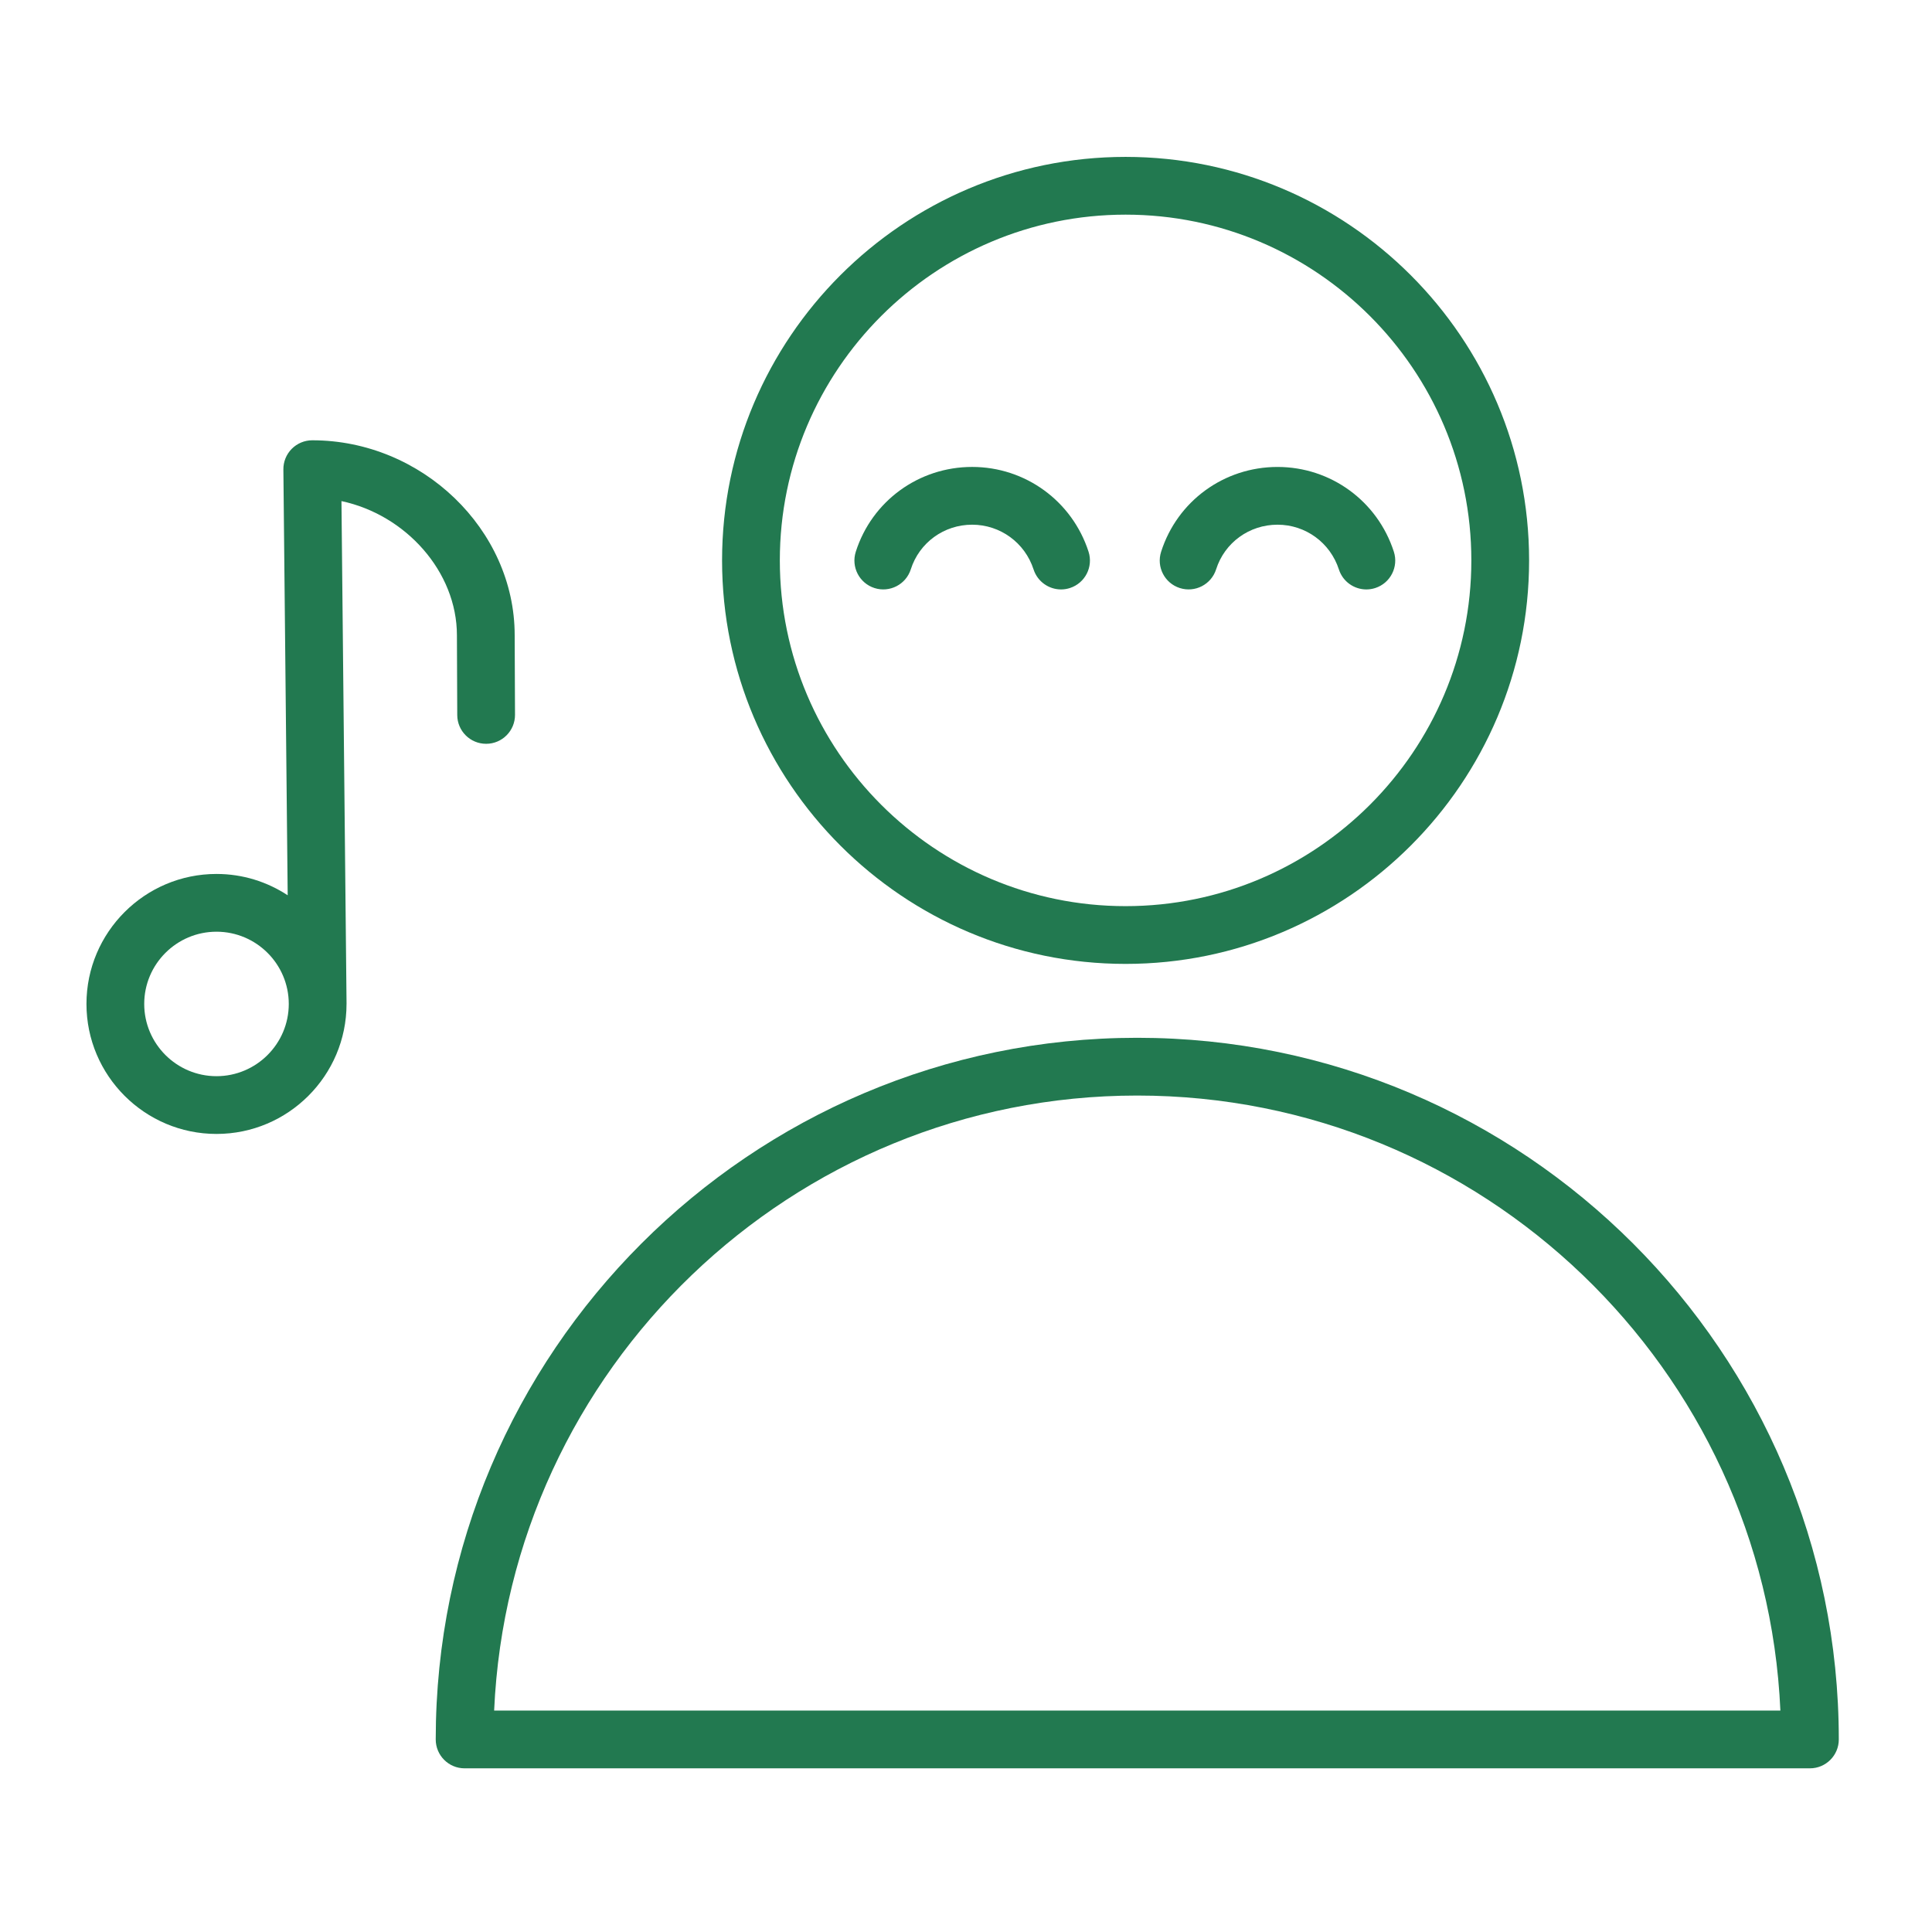
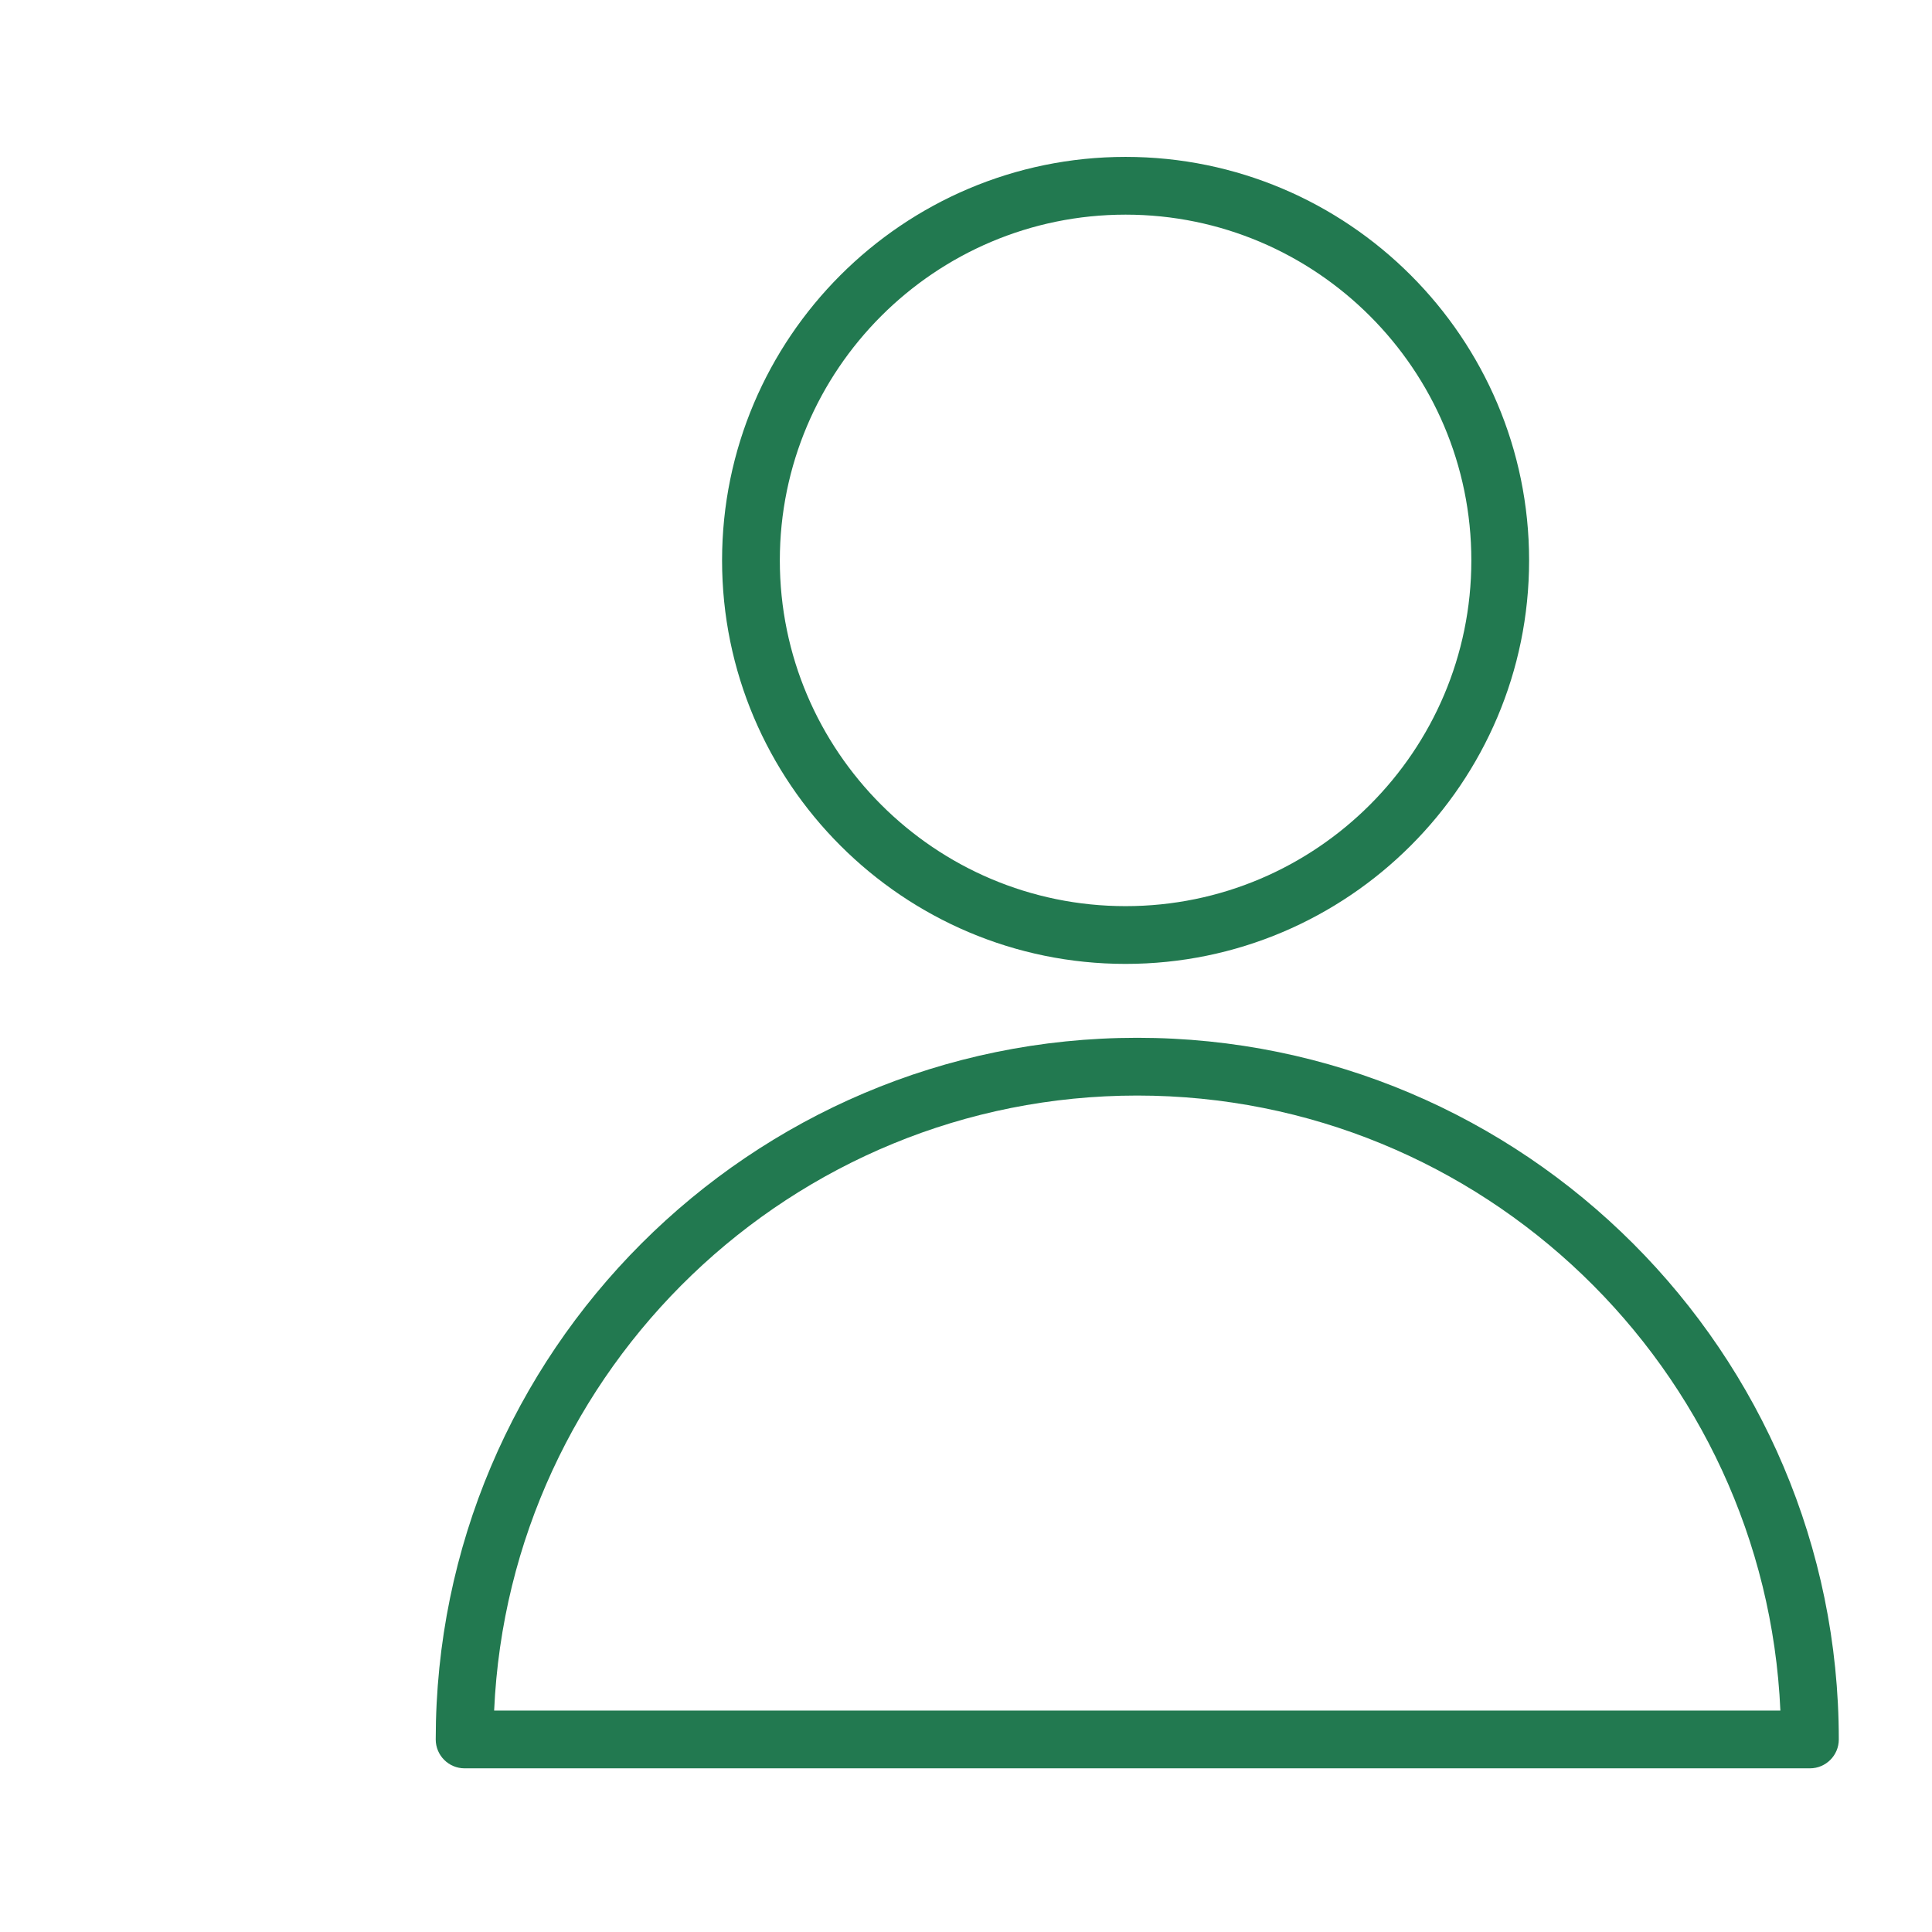
<svg xmlns="http://www.w3.org/2000/svg" viewBox="0 0 100.35 100.35" data-guides="{&quot;vertical&quot;:[],&quot;horizontal&quot;:[]}">
  <defs />
  <path fill="#227950" stroke="none" fill-opacity="1" stroke-width="1" stroke-opacity="1" color="rgb(51, 51, 51)" id="tSvgee0ada1bd" title="Path 34" d="M59.069 53.904C38.977 53.904 22.632 70.254 22.632 90.349C22.632 91.177 23.303 91.849 24.132 91.849C47.424 91.849 70.716 91.849 94.009 91.849C94.837 91.849 95.509 91.177 95.509 90.349C95.509 70.253 79.162 53.904 59.069 53.904ZM25.666 88.849C26.454 71.101 41.135 56.904 59.069 56.904C77.005 56.904 91.687 71.101 92.475 88.849C70.205 88.849 47.935 88.849 25.666 88.849Z" />
  <path fill="#227950" stroke="none" fill-opacity="1" stroke-width="1" stroke-opacity="1" color="rgb(51, 51, 51)" id="tSvg171faa1734a" title="Path 35" d="M58.464 50.066C70.021 50.066 79.423 40.664 79.423 29.108C79.423 17.551 70.02 8.149 58.464 8.149C46.908 8.149 37.505 17.551 37.505 29.108C37.505 40.664 46.907 50.066 58.464 50.066ZM58.464 11.149C68.366 11.149 76.423 19.205 76.423 29.108C76.423 39.01 68.366 47.066 58.464 47.066C48.561 47.066 40.505 39.01 40.505 29.108C40.505 19.205 48.561 11.149 58.464 11.149Z" />
-   <path fill="#227950" stroke="none" fill-opacity="1" stroke-width="1" stroke-opacity="1" color="rgb(51, 51, 51)" id="tSvgca63bb52cb" title="Path 36" d="M47.308 29.571C47.75 28.184 49.031 27.253 50.494 27.253C51.952 27.253 53.234 28.187 53.685 29.578C53.891 30.212 54.479 30.616 55.112 30.616C55.265 30.616 55.422 30.592 55.575 30.542C56.363 30.286 56.795 29.44 56.539 28.652C55.685 26.021 53.256 24.253 50.494 24.253C47.72 24.253 45.29 26.024 44.45 28.659C44.199 29.449 44.634 30.292 45.423 30.544C46.21 30.796 47.056 30.36 47.308 29.571Z" />
-   <path fill="#227950" stroke="none" fill-opacity="1" stroke-width="1" stroke-opacity="1" color="rgb(51, 51, 51)" id="tSvg80ff7a0f9e" title="Path 37" d="M61.282 30.544C62.073 30.795 62.915 30.359 63.167 29.57C63.608 28.184 64.889 27.253 66.355 27.253C67.812 27.253 69.092 28.187 69.543 29.577C69.748 30.212 70.336 30.616 70.97 30.616C71.122 30.616 71.279 30.592 71.432 30.543C72.22 30.288 72.653 29.442 72.397 28.654C71.546 26.022 69.118 24.254 66.356 24.254C63.579 24.254 61.149 26.025 60.309 28.661C60.057 29.449 60.493 30.293 61.282 30.544Z" />
-   <path fill="#227950" stroke="none" fill-opacity="1" stroke-width="1" stroke-opacity="1" color="rgb(51, 51, 51)" id="tSvg9b970f6457" title="Path 38" d="M23.733 32.998C23.738 34.379 23.744 35.76 23.75 37.141C23.753 37.967 24.424 38.634 25.25 38.634C25.252 38.634 25.254 38.634 25.256 38.634C26.084 38.631 26.753 37.956 26.75 37.129C26.744 35.75 26.738 34.371 26.733 32.992C26.733 27.505 21.918 22.869 16.219 22.869C15.819 22.869 15.435 23.029 15.153 23.314C14.871 23.599 14.715 23.984 14.719 24.384C14.793 31.756 14.868 39.129 14.943 46.502C13.88 45.803 12.61 45.394 11.245 45.394C7.521 45.394 4.491 48.423 4.491 52.146C4.491 55.869 7.521 58.898 11.245 58.898C14.969 58.898 17.999 55.869 17.999 52.146C17.999 52.145 17.999 52.144 17.999 52.143C17.999 52.139 18 52.135 18 52.13C17.912 43.429 17.824 34.728 17.736 26.028C21.068 26.735 23.733 29.688 23.733 32.998ZM11.245 55.898C9.175 55.898 7.491 54.214 7.491 52.146C7.491 50.077 9.175 48.394 11.245 48.394C13.315 48.394 14.999 50.077 14.999 52.146C14.999 54.214 13.315 55.898 11.245 55.898Z" />
</svg>